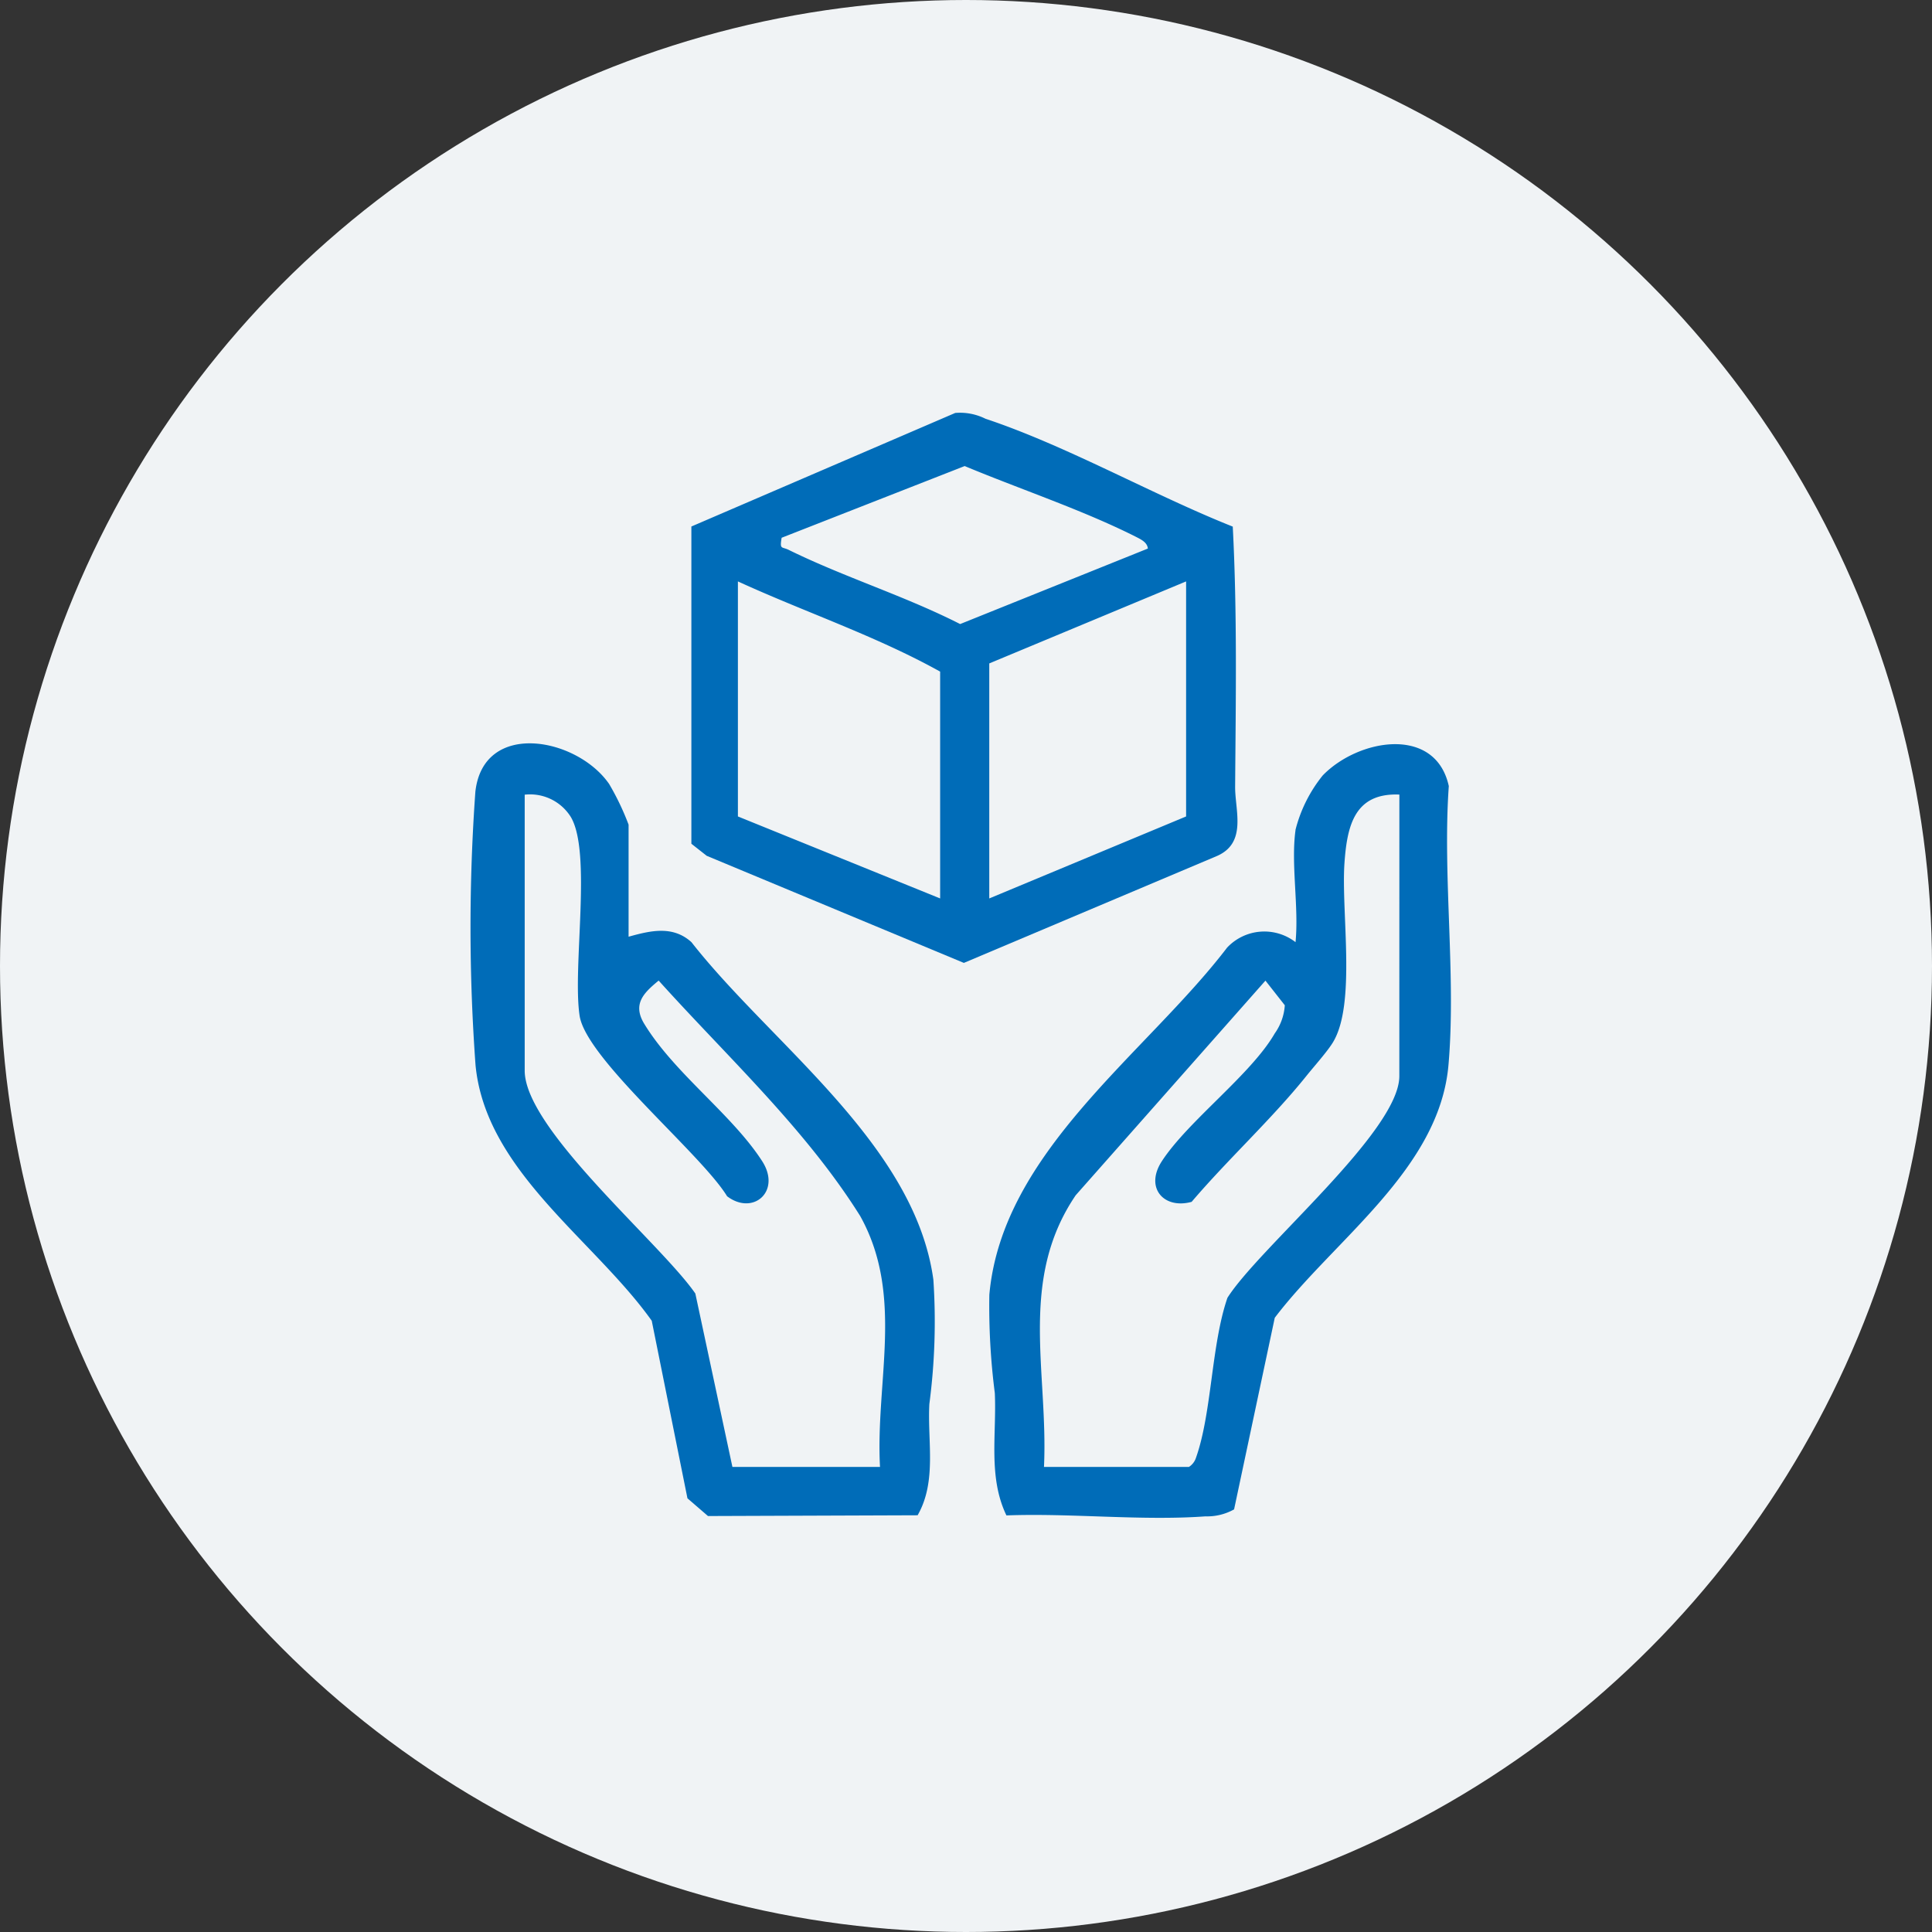
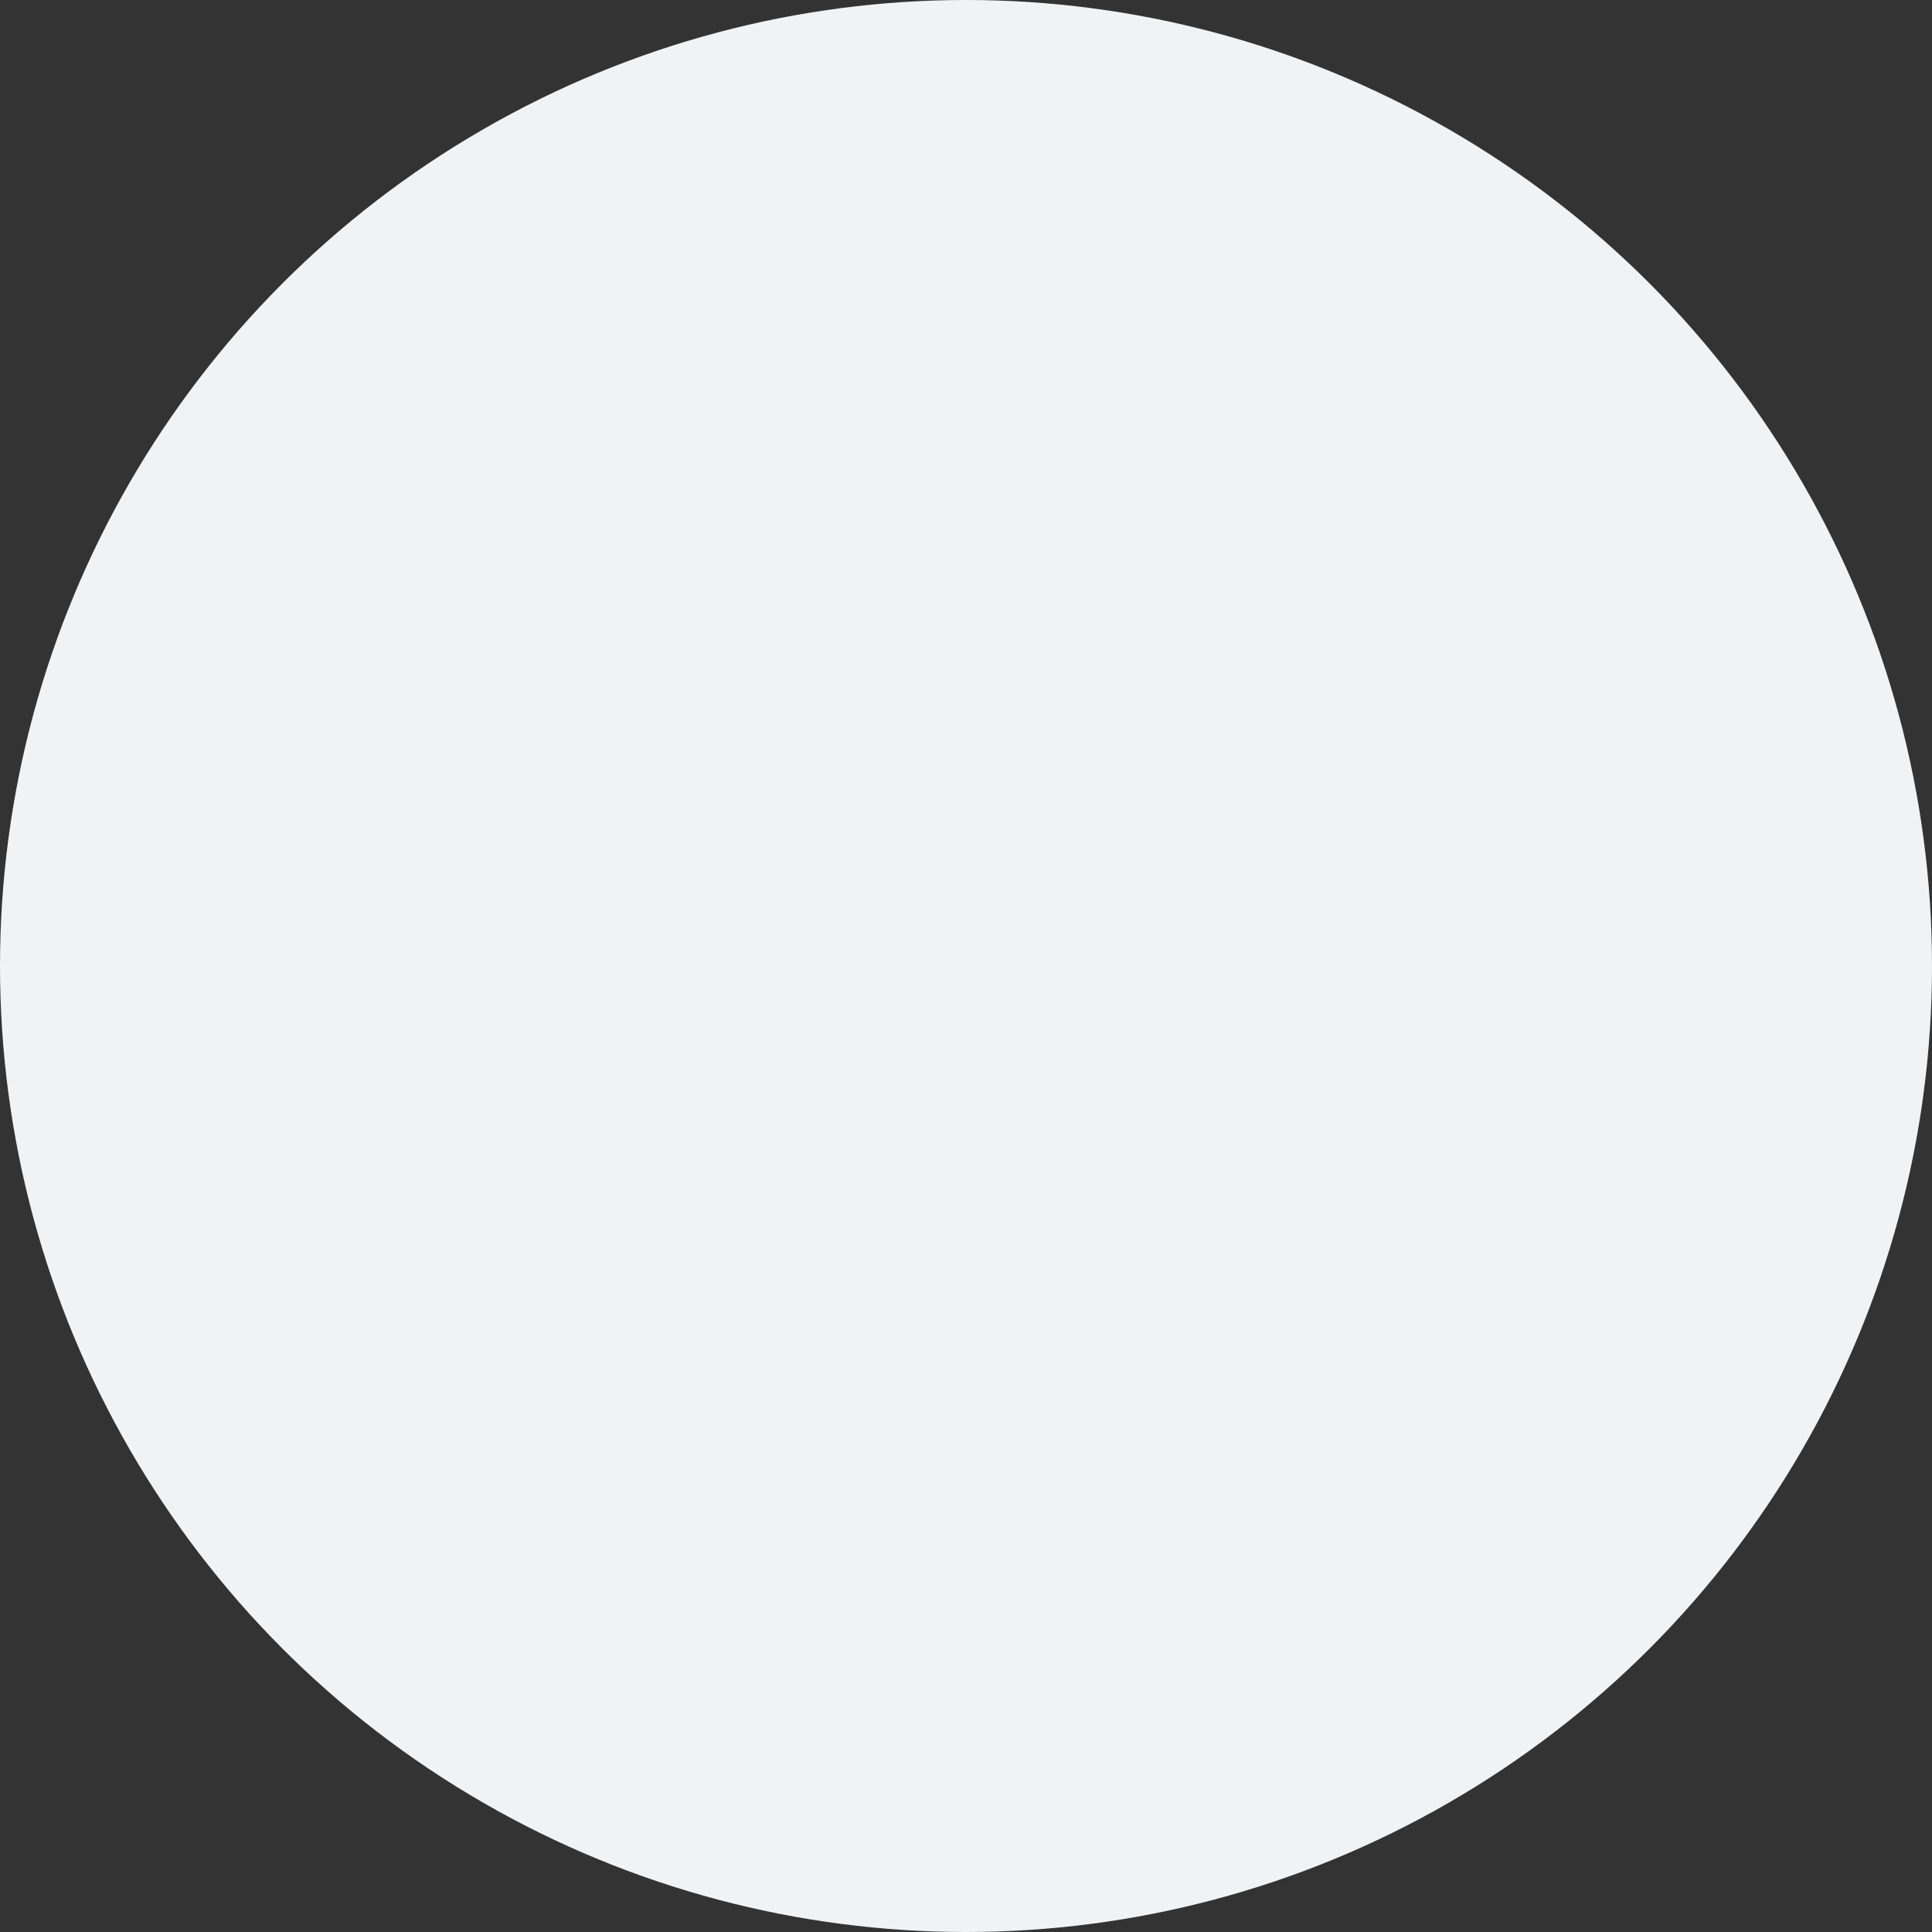
<svg xmlns="http://www.w3.org/2000/svg" width="96" height="96" viewBox="0 0 96 96">
  <rect x="0" y="0" width="96" height="96" fill="#333333" stroke="none" />
  <defs>
    <clipPath id="clip-path">
-       <rect id="長方形_478" data-name="長方形 478" width="48.717" height="54.922" fill="#006cb8" />
-     </clipPath>
+       </clipPath>
  </defs>
  <g id="グループ_897" data-name="グループ 897" transform="translate(-115.031 -89.435)">
    <circle id="楕円形_10" data-name="楕円形 10" cx="48" cy="48" r="48" transform="translate(115.031 89.435)" fill="#f0f3f5" />
    <g id="グループ_838" data-name="グループ 838" transform="translate(138.41 109.933)">
      <g id="グループ_837" data-name="グループ 837" clip-path="url(#clip-path)">
-         <path id="パス_1683" data-name="パス 1683" d="M53.509.021a2.828,2.828,0,0,1,1.5.287c4.052,1.349,8.3,3.774,12.29,5.361.224,4.27.15,8.623.118,12.922-.009,1.171.6,2.773-.885,3.437l-12.594,5.32L41.161,22.027l-.763-.6,0-15.763ZM63.08,6.76c-.029-.323-.368-.467-.624-.6-2.633-1.324-5.738-2.356-8.478-3.5L44.883,6.223c-.1.6,0,.432.346.6C47.993,8.183,51,9.11,53.753,10.511ZM52.759,24.145V12.874C49.572,11.1,46.033,9.916,42.71,8.392V20.071Zm12.222-4.074V8.392L55.2,12.467V24.145Z" transform="translate(-29.423 0)" fill="#006cb8" />
-         <path id="パス_1684" data-name="パス 1684" d="M7.855,70.131c1.081-.3,2.195-.572,3.124.271C14.937,75.458,22.077,80.438,23,87.175a31.363,31.363,0,0,1-.2,6.177c-.1,1.867.38,3.84-.583,5.527L11.8,98.917l-1.02-.881L9.006,89.214C6.141,85.187.755,81.774.25,76.513A94.189,94.189,0,0,1,.242,62.925c.4-3.57,5.045-2.7,6.646-.384a13.006,13.006,0,0,1,.967,2.021ZM20.348,96.476c-.23-4.249,1.212-8.52-.982-12.462C16.659,79.688,12.76,76.1,9.349,72.31c-.712.59-1.3,1.135-.745,2.1,1.487,2.482,4.383,4.534,5.889,6.874.961,1.492-.447,2.725-1.743,1.743-1.287-2.107-7-6.822-7.328-8.966-.365-2.4.619-8.108-.439-9.882a2.386,2.386,0,0,0-2.29-1.106V76.785c0,2.919,6.761,8.584,8.479,11.076l1.842,8.615Z" transform="translate(0 -44.084)" fill="#006cb8" />
-         <path id="パス_1685" data-name="パス 1685" d="M110.027,64.946a7.057,7.057,0,0,1,1.357-2.717c1.765-1.825,5.6-2.493,6.264.528-.317,4.493.372,9.431-.017,13.867C117.177,81.8,111.942,85.3,109,89.178l-2.021,9.52a2.742,2.742,0,0,1-1.421.347c-3.184.23-6.676-.168-9.891-.047-.918-1.91-.483-4.026-.577-6.078a33.833,33.833,0,0,1-.272-4.887c.634-7.114,7.785-11.976,11.814-17.248a2.537,2.537,0,0,1,3.4-.272c.173-1.742-.236-3.883,0-5.568m5.16-1.765c-2.218-.093-2.595,1.531-2.727,3.384-.175,2.446.593,7.013-.576,8.931-.282.462-.935,1.189-1.319,1.668-1.717,2.141-3.907,4.148-5.7,6.254-1.382.381-2.344-.7-1.476-2.026,1.307-2,4.428-4.3,5.605-6.342a2.708,2.708,0,0,0,.5-1.4l-.962-1.224L99.109,83.09c-2.861,4.219-1.356,8.774-1.576,13.5h7.2a.849.849,0,0,0,.354-.461c.791-2.234.754-5.6,1.562-7.944,1.571-2.488,8.541-8.261,8.541-11.015Z" transform="translate(-69.037 -44.196)" fill="#006cb8" />
+         <path id="パス_1683" data-name="パス 1683" d="M53.509.021a2.828,2.828,0,0,1,1.5.287c4.052,1.349,8.3,3.774,12.29,5.361.224,4.27.15,8.623.118,12.922-.009,1.171.6,2.773-.885,3.437l-12.594,5.32L41.161,22.027l-.763-.6,0-15.763ZM63.08,6.76c-.029-.323-.368-.467-.624-.6-2.633-1.324-5.738-2.356-8.478-3.5L44.883,6.223c-.1.6,0,.432.346.6C47.993,8.183,51,9.11,53.753,10.511M52.759,24.145V12.874C49.572,11.1,46.033,9.916,42.71,8.392V20.071Zm12.222-4.074V8.392L55.2,12.467V24.145Z" transform="translate(-29.423 0)" fill="#006cb8" />
      </g>
    </g>
  </g>
</svg>